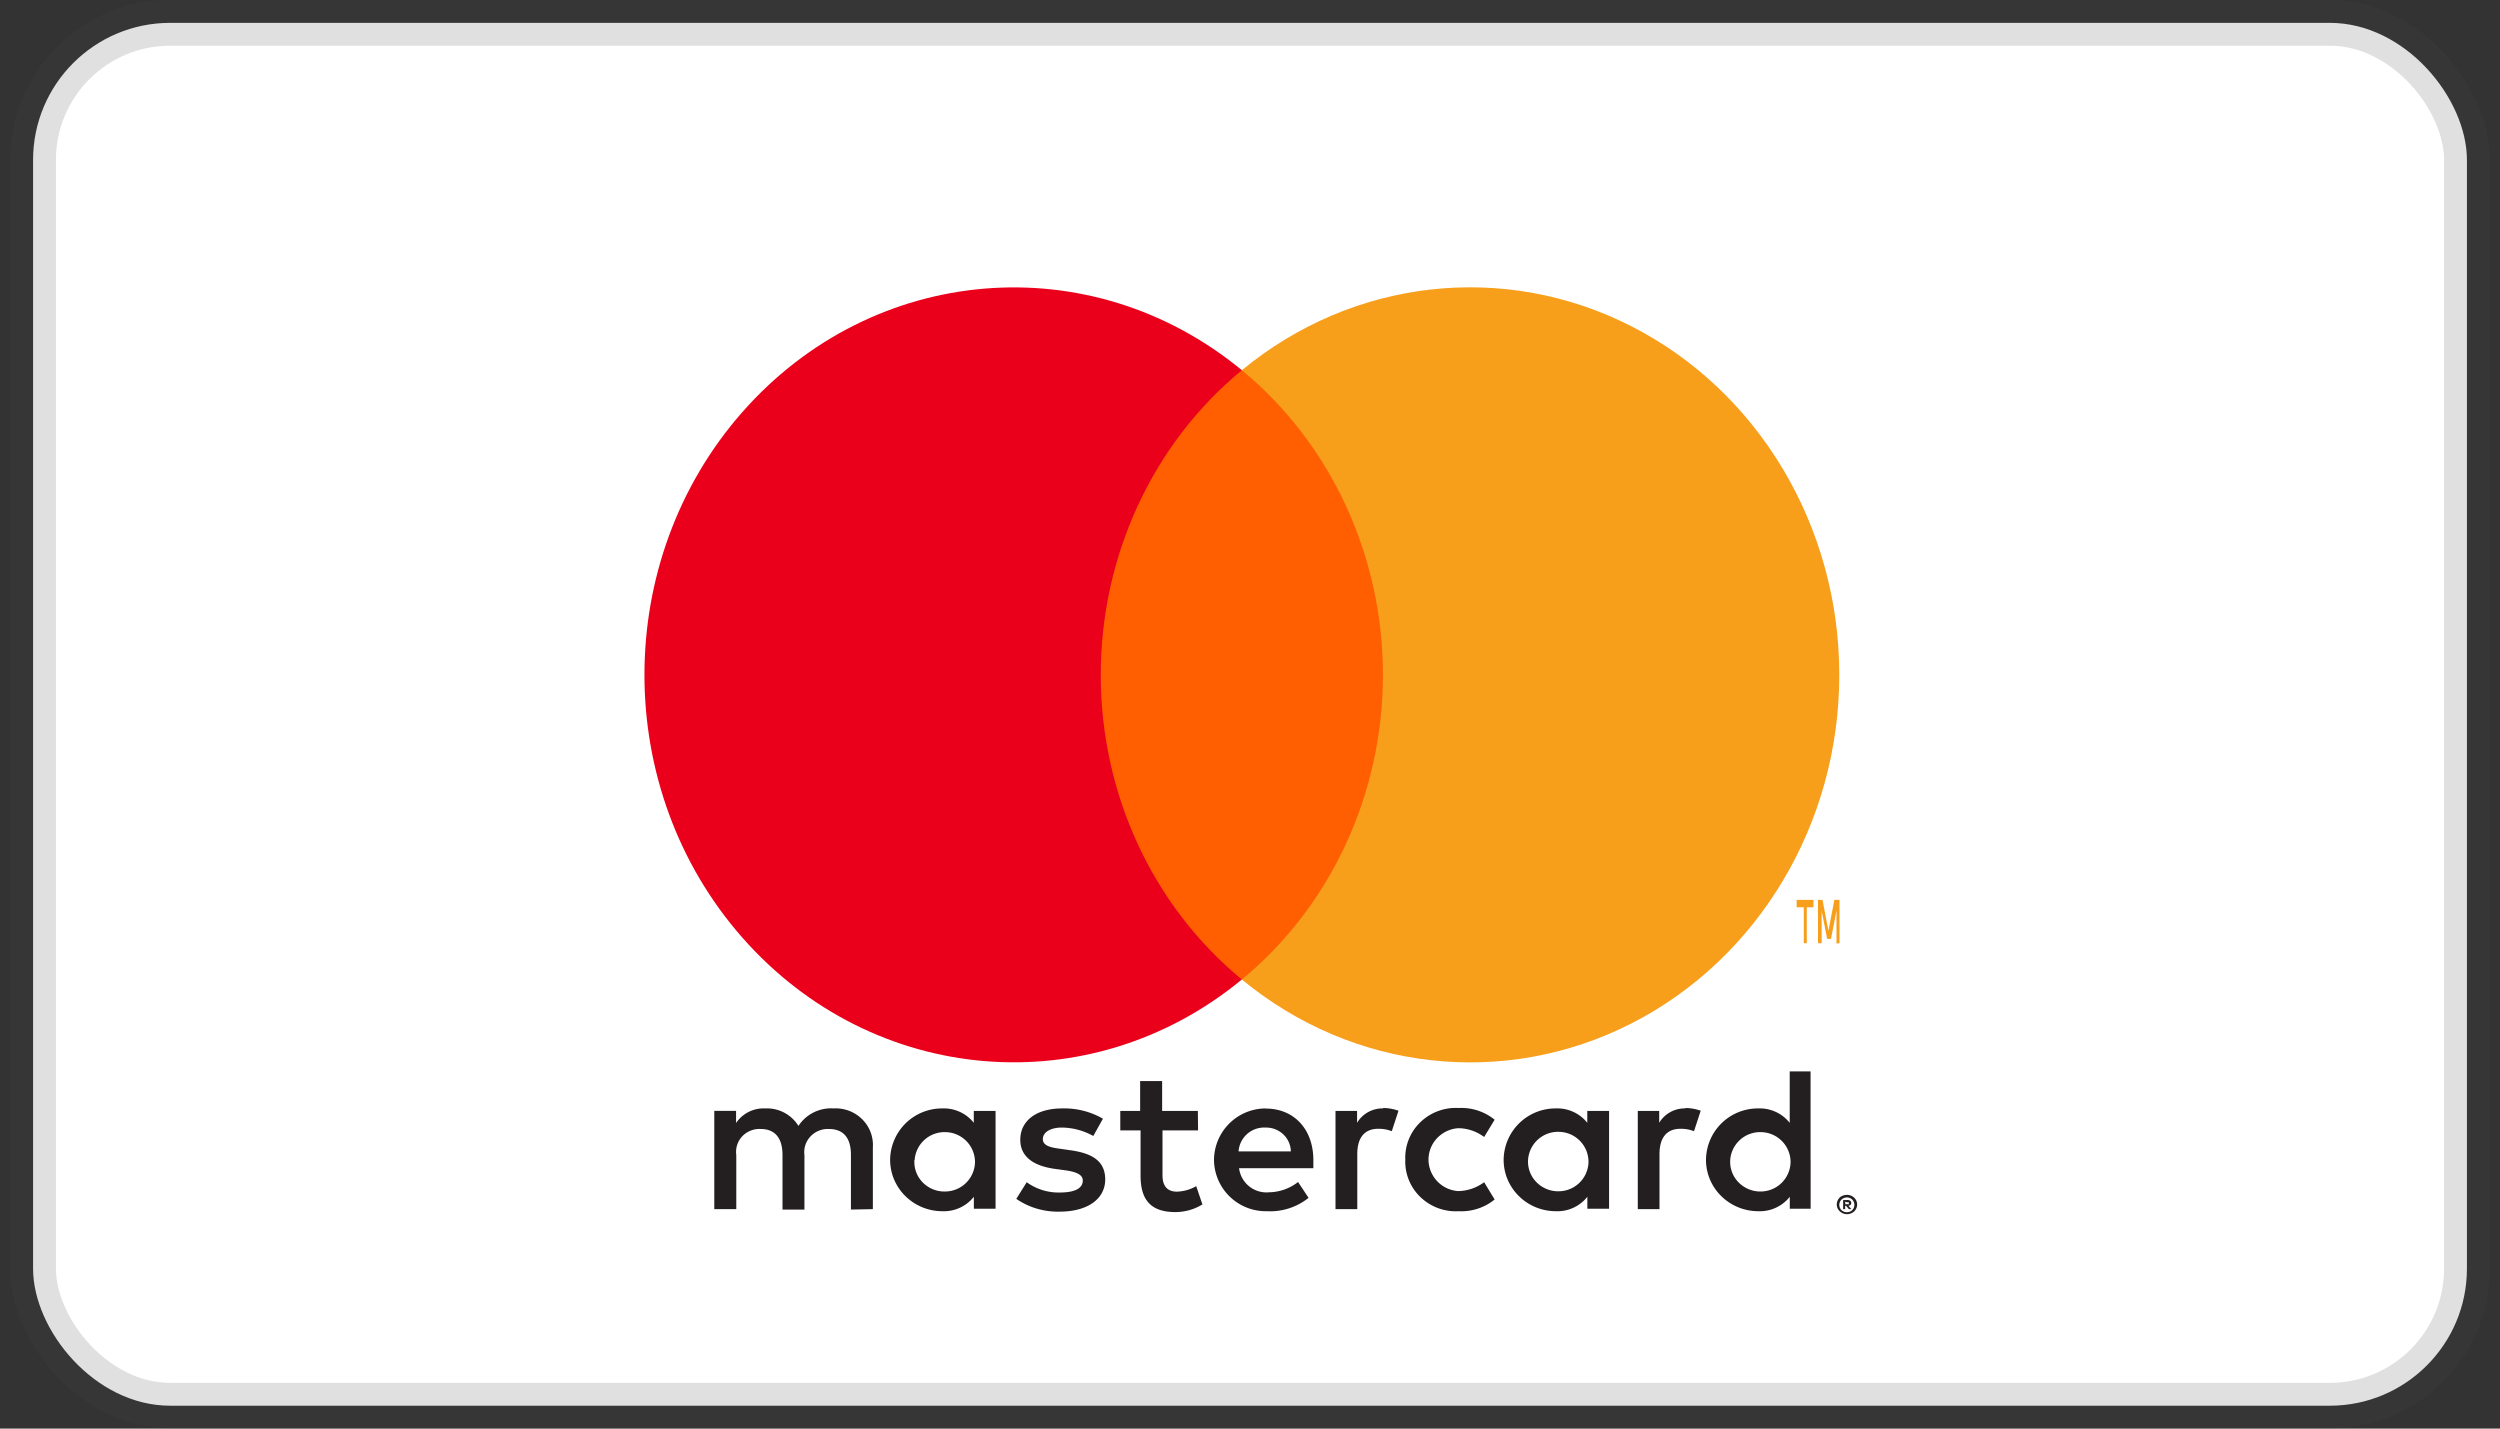
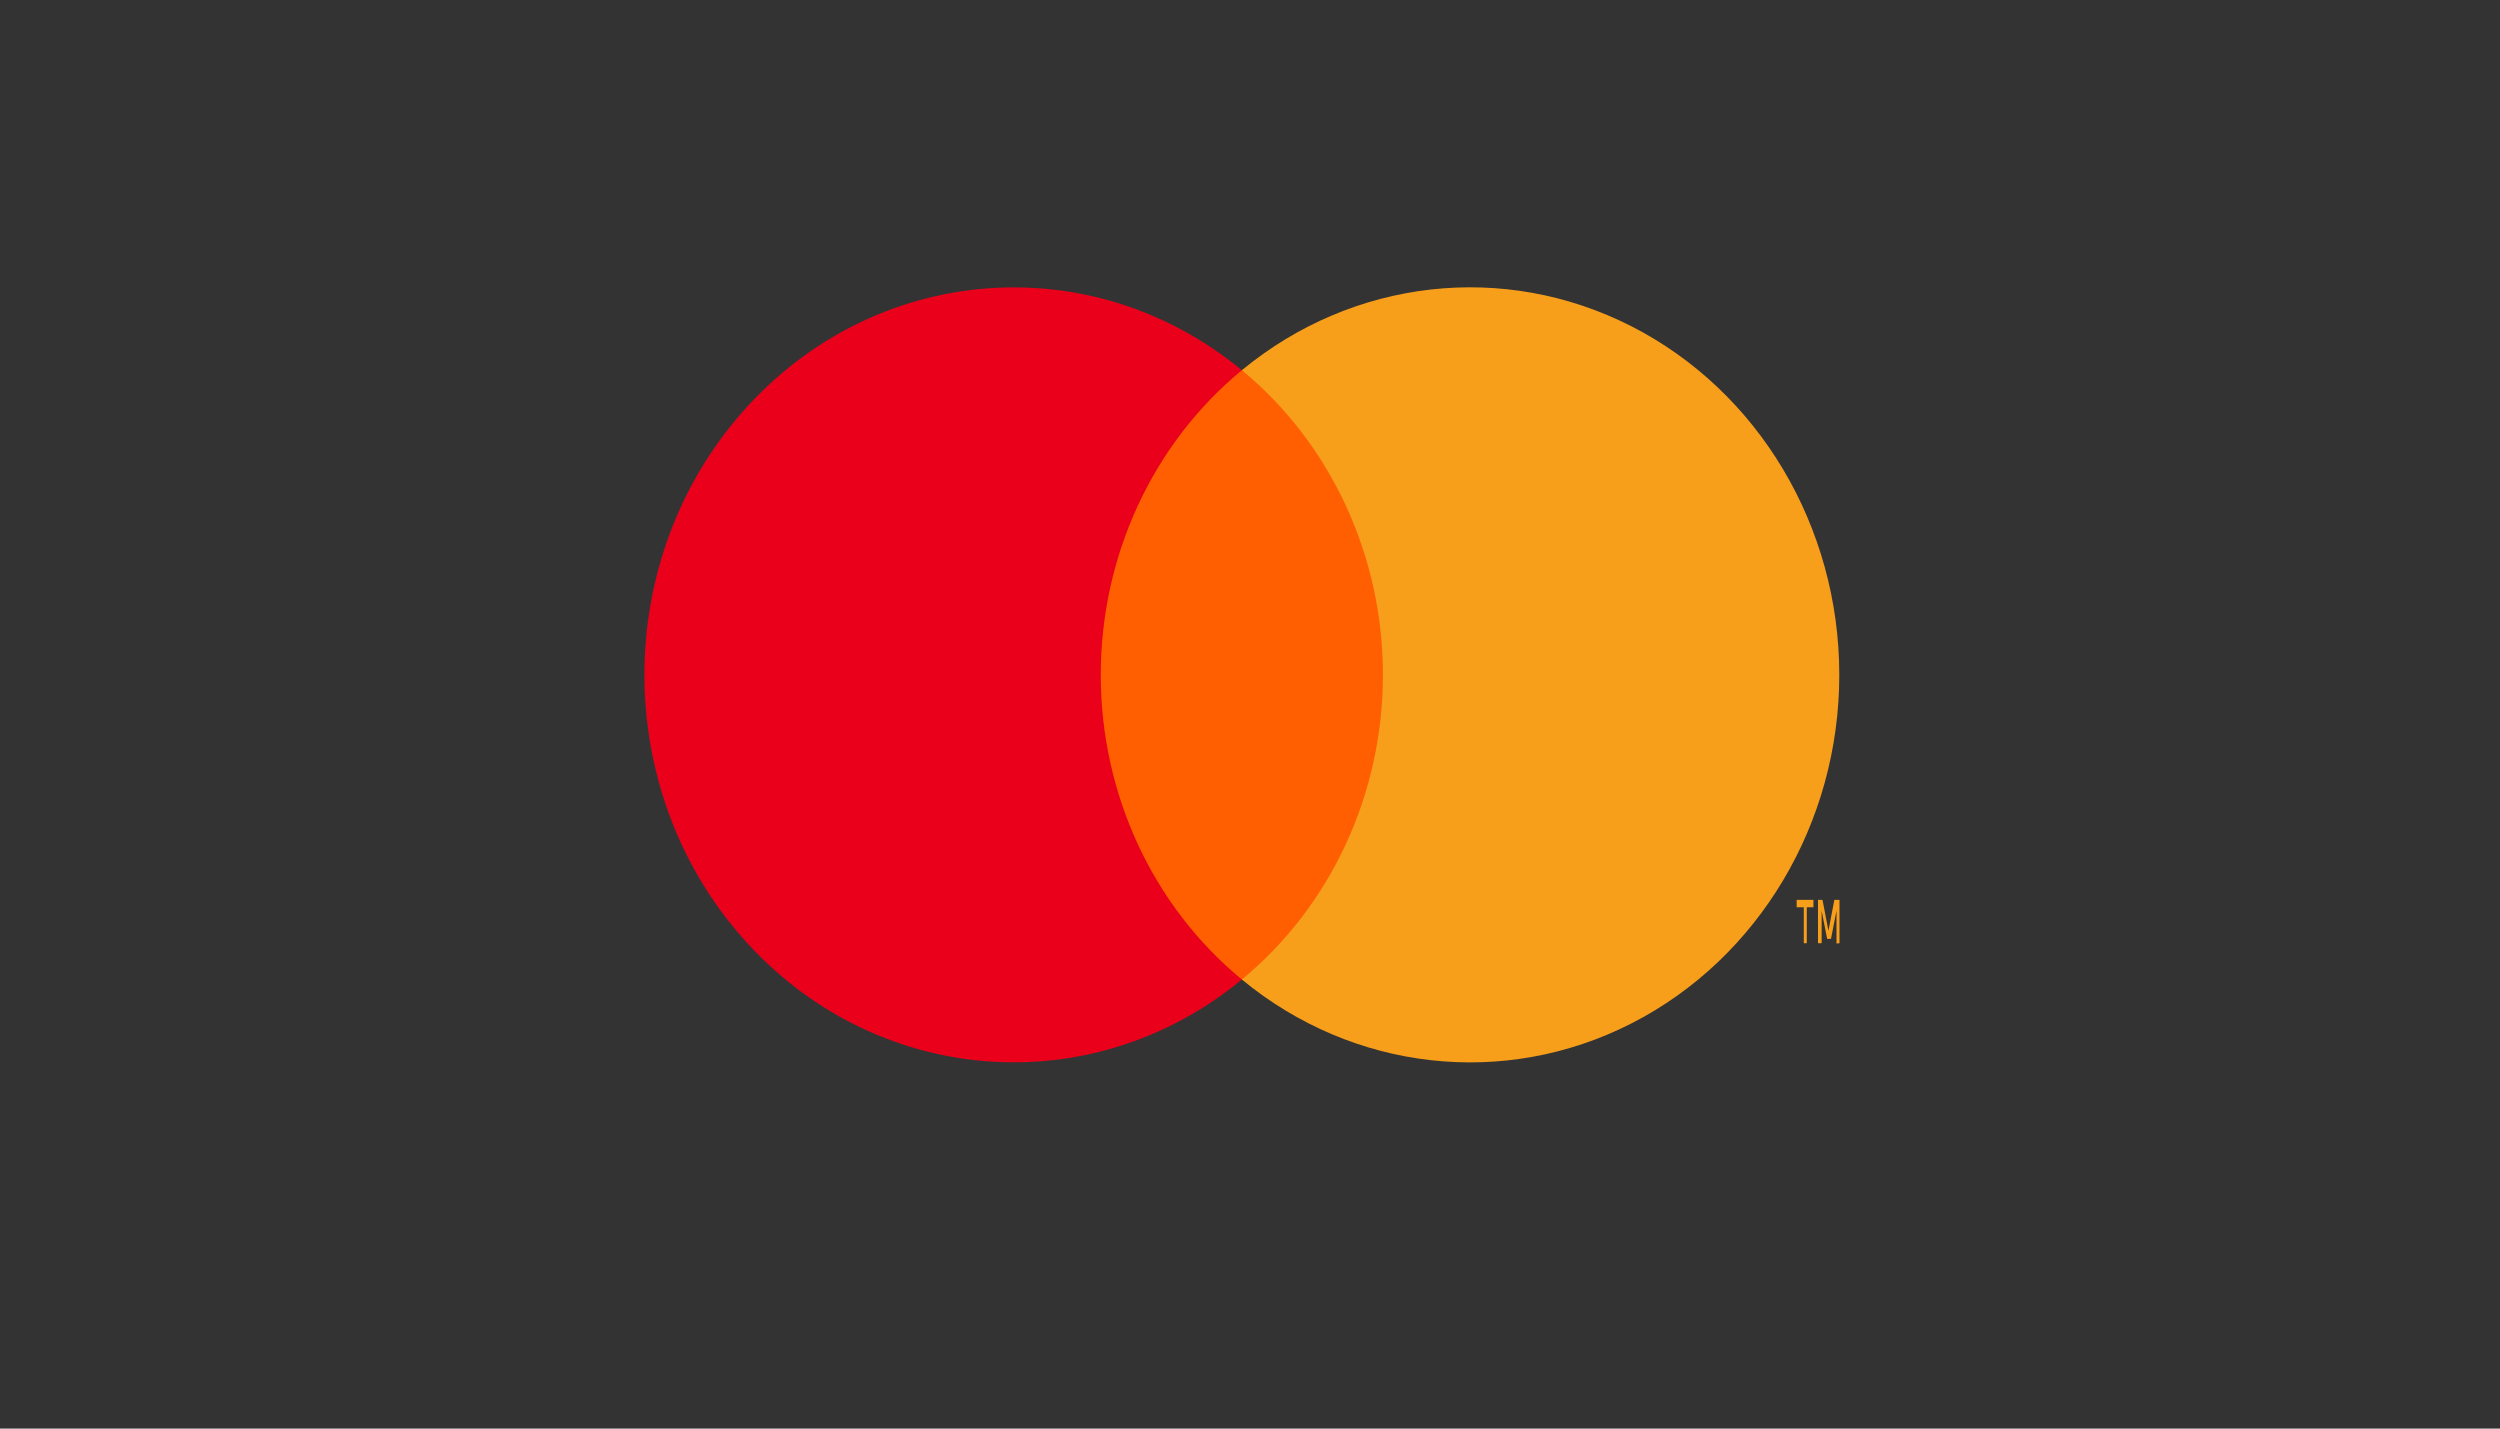
<svg xmlns="http://www.w3.org/2000/svg" width="35" height="20">
  <rect width="100%" height="100%" fill="#333333" stroke="none" />
  <g fill="none" fill-rule="evenodd" transform="translate(.143)">
-     <rect width="34.074" height="19.36" x=".32" y=".32" fill="#FFF" stroke="#4A4A4A" stroke-opacity=".17" stroke-width=".64" rx="1.92" />
    <g fill-rule="nonzero">
-       <path fill="#231F20" d="M12.077 16.928v-.863a.507.507 0 0 0-.15-.396.526.526 0 0 0-.4-.151.545.545 0 0 0-.492.245.516.516 0 0 0-.463-.245.465.465 0 0 0-.41.204v-.17h-.305v1.376h.308v-.757a.319.319 0 0 1 .083-.262.331.331 0 0 1 .26-.103c.201 0 .304.13.304.362v.766h.307v-.763a.32.32 0 0 1 .085-.261.332.332 0 0 1 .258-.104c.208 0 .308.13.308.362v.766l.307-.006zm4.55-1.375h-.5v-.418h-.308v.418h-.278v.273h.284v.633c0 .32.126.51.486.51a.724.724 0 0 0 .38-.107l-.087-.256a.57.57 0 0 1-.27.077c-.146 0-.202-.092-.202-.23v-.627h.498l-.003-.273zm2.598-.035a.415.415 0 0 0-.369.201v-.166h-.302v1.375h.305v-.771c0-.228.1-.354.293-.354.065-.001.13.01.19.034l.094-.287a.662.662 0 0 0-.217-.038l.006.006zm-3.927.144c-.173-.1-.371-.15-.572-.144-.354 0-.585.167-.585.44 0 .225.17.363.483.406l.146.02c.167.023.246.066.246.144 0 .107-.11.167-.319.167a.755.755 0 0 1-.466-.144l-.146.233c.177.122.39.184.606.179.404 0 .639-.187.639-.45 0-.261-.185-.368-.49-.41l-.146-.021c-.132-.017-.237-.043-.237-.135 0-.092.1-.161.266-.161a.914.914 0 0 1 .44.118l.135-.242zm8.158-.144a.415.415 0 0 0-.37.201v-.166h-.3v1.375h.304v-.771c0-.228.1-.354.293-.354.065-.001.13.01.19.034l.094-.287a.662.662 0 0 0-.217-.038l.006.006zm-3.925.72a.689.689 0 0 0 .212.521.714.714 0 0 0 .535.198.74.74 0 0 0 .504-.164l-.147-.242a.622.622 0 0 1-.366.124.445.445 0 0 1-.413-.44c0-.23.18-.422.413-.44.133 0 .261.044.366.123l.147-.242a.74.74 0 0 0-.504-.164.714.714 0 0 0-.535.198.689.689 0 0 0-.212.522v.005zm2.853 0v-.685h-.305v.166a.535.535 0 0 0-.439-.201.726.726 0 0 0-.732.72c0 .397.328.719.732.719a.535.535 0 0 0 .44-.202v.167h.304v-.685zm-1.134 0a.42.42 0 0 1 .439-.392.42.42 0 0 1 .407.423.42.42 0 0 1-.42.409.424.424 0 0 1-.311-.13.409.409 0 0 1-.115-.31zm-3.675-.72a.726.726 0 0 0-.722.73.726.726 0 0 0 .742.709.86.86 0 0 0 .582-.187l-.147-.222a.674.674 0 0 1-.407.144.386.386 0 0 1-.419-.337h1.04v-.115c0-.431-.272-.72-.665-.72l-.004-.002zm0 .268a.35.35 0 0 1 .247.094.338.338 0 0 1 .107.24h-.732a.358.358 0 0 1 .372-.334h.006zm7.63.454V15h-.292v.72a.535.535 0 0 0-.44-.202.726.726 0 0 0-.732.72c0 .397.328.719.733.719a.535.535 0 0 0 .44-.202v.167h.292v-.682zm.51.488a.149.149 0 0 1 .1.039.132.132 0 0 1 0 .193.147.147 0 0 1-.045.028.147.147 0 0 1-.187-.072.133.133 0 0 1 .075-.178c.02-.007.04-.01.06-.01h-.004zm0 .243a.106.106 0 0 0 .075-.031.105.105 0 0 0 0-.144.108.108 0 0 0-.076-.032.112.112 0 0 0-.078.032.105.105 0 0 0 0 .144c.01.01.022.017.036.023a.11.11 0 0 0 .046.008h-.004zm.008-.171a.06.06 0 0 1 .038.012c.01.007.014.018.013.03 0 .01-.003.019-.01.026a.052.052 0 0 1-.03.013l.042.047h-.034l-.04-.047h-.013v.047h-.028v-.127l.062-.001zm-.032.024v.035h.032a.031.031 0 0 0 .017 0 .014.014 0 0 0 0-.013.014.014 0 0 0 0-.013.031.031 0 0 0-.017 0l-.032-.009zm-1.611-.584a.42.42 0 0 1 .438-.39.42.42 0 0 1 .407.421.42.42 0 0 1-.42.41.424.424 0 0 1-.31-.13.409.409 0 0 1-.115-.31zm-10.285 0v-.687h-.305v.166a.535.535 0 0 0-.439-.201.726.726 0 0 0-.732.72c0 .397.328.719.732.719a.535.535 0 0 0 .44-.202v.167h.304v-.682zm-1.133 0a.42.42 0 0 1 .438-.39.42.42 0 0 1 .407.421.42.42 0 0 1-.42.41.424.424 0 0 1-.313-.128.409.409 0 0 1-.115-.313h.003z" />
-       <path fill="#FF5F00" d="M14.981 5.183h4.523v8.53h-4.523z" />
+       <path fill="#FF5F00" d="M14.981 5.183h4.523v8.53h-4.523" />
      <path fill="#EB001B" d="M15.268 9.449c-.001-1.665.727-3.238 1.975-4.266-2.12-1.748-5.163-1.493-6.992.585-1.829 2.078-1.829 5.282 0 7.36 1.829 2.078 4.872 2.333 6.992.585-1.248-1.027-1.976-2.6-1.975-4.264z" />
      <path fill="#F79E1B" d="M25.607 9.449c0 2.077-1.13 3.971-2.91 4.879-1.78.908-3.898.669-5.454-.615 1.247-1.028 1.975-2.6 1.975-4.265 0-1.664-.728-3.237-1.975-4.265 1.556-1.284 3.673-1.523 5.454-.615 1.78.908 2.91 2.802 2.91 4.88zM25.152 13.205v-.503h.093v-.104h-.235v.104h.1v.503h.042zm.458 0v-.607h-.072l-.083.433-.083-.433h-.063v.607h.051v-.455l.077.394h.054l.077-.394v.46l.042-.005z" />
    </g>
  </g>
</svg>